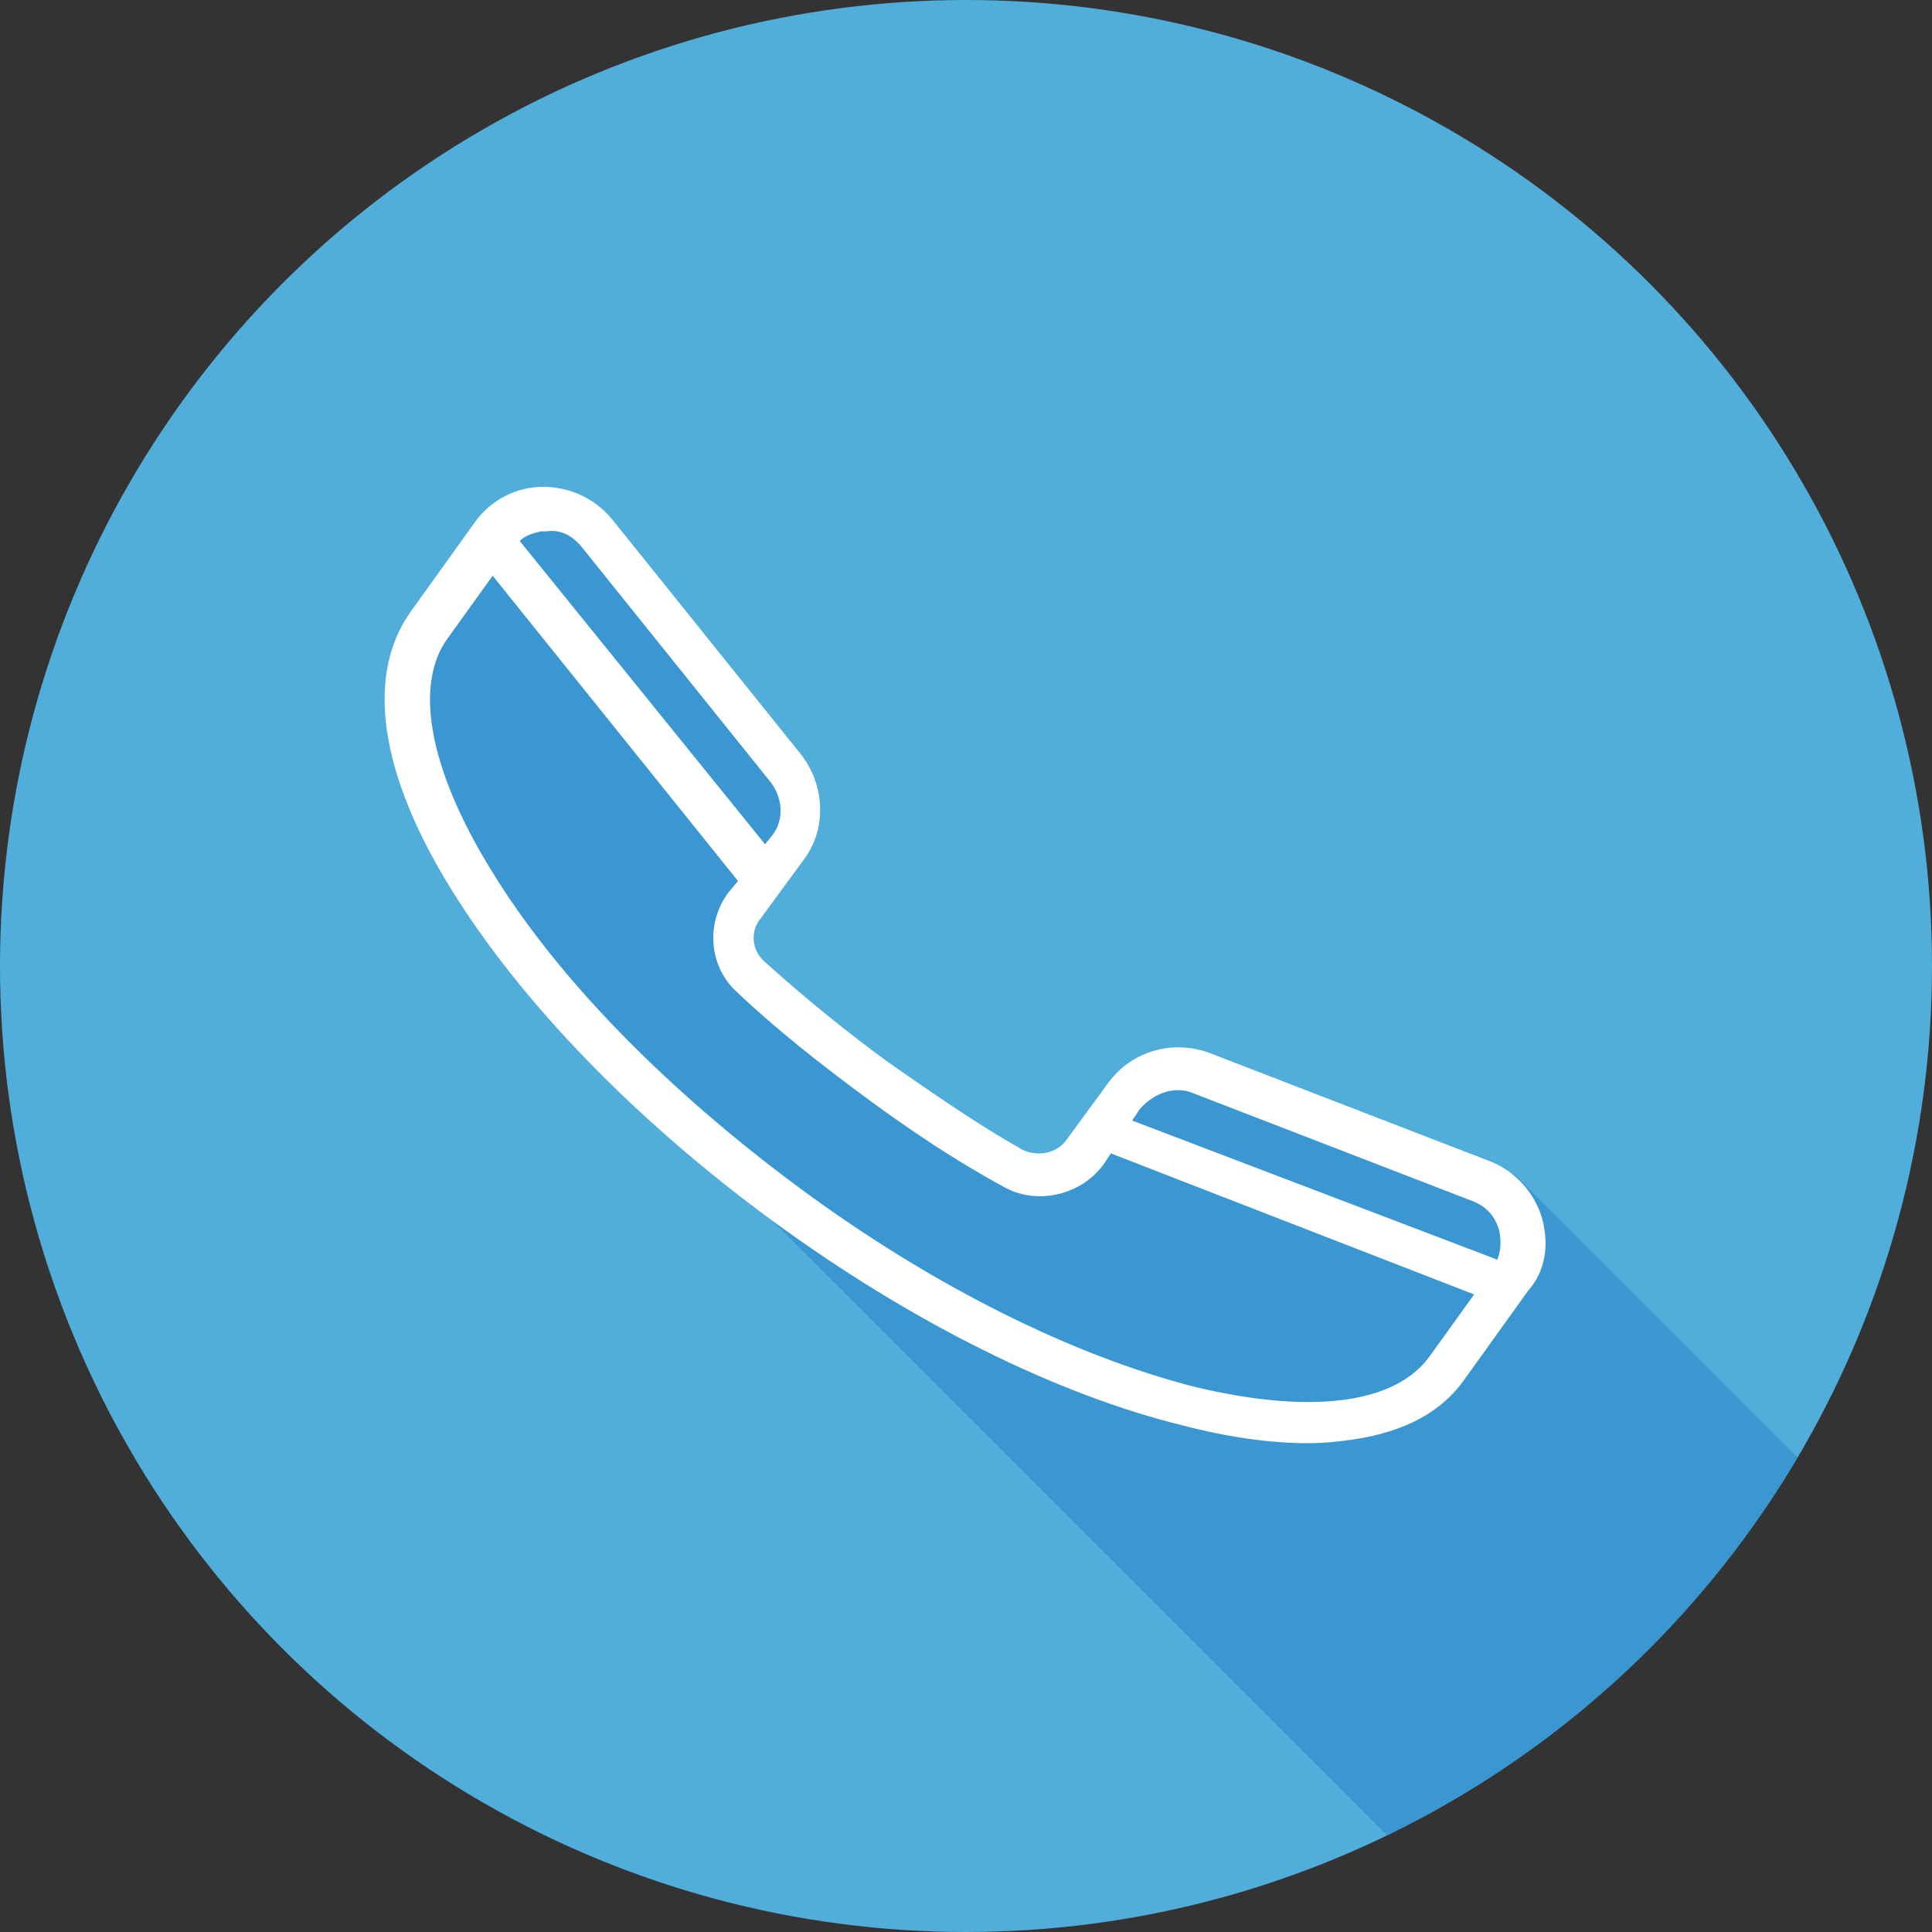
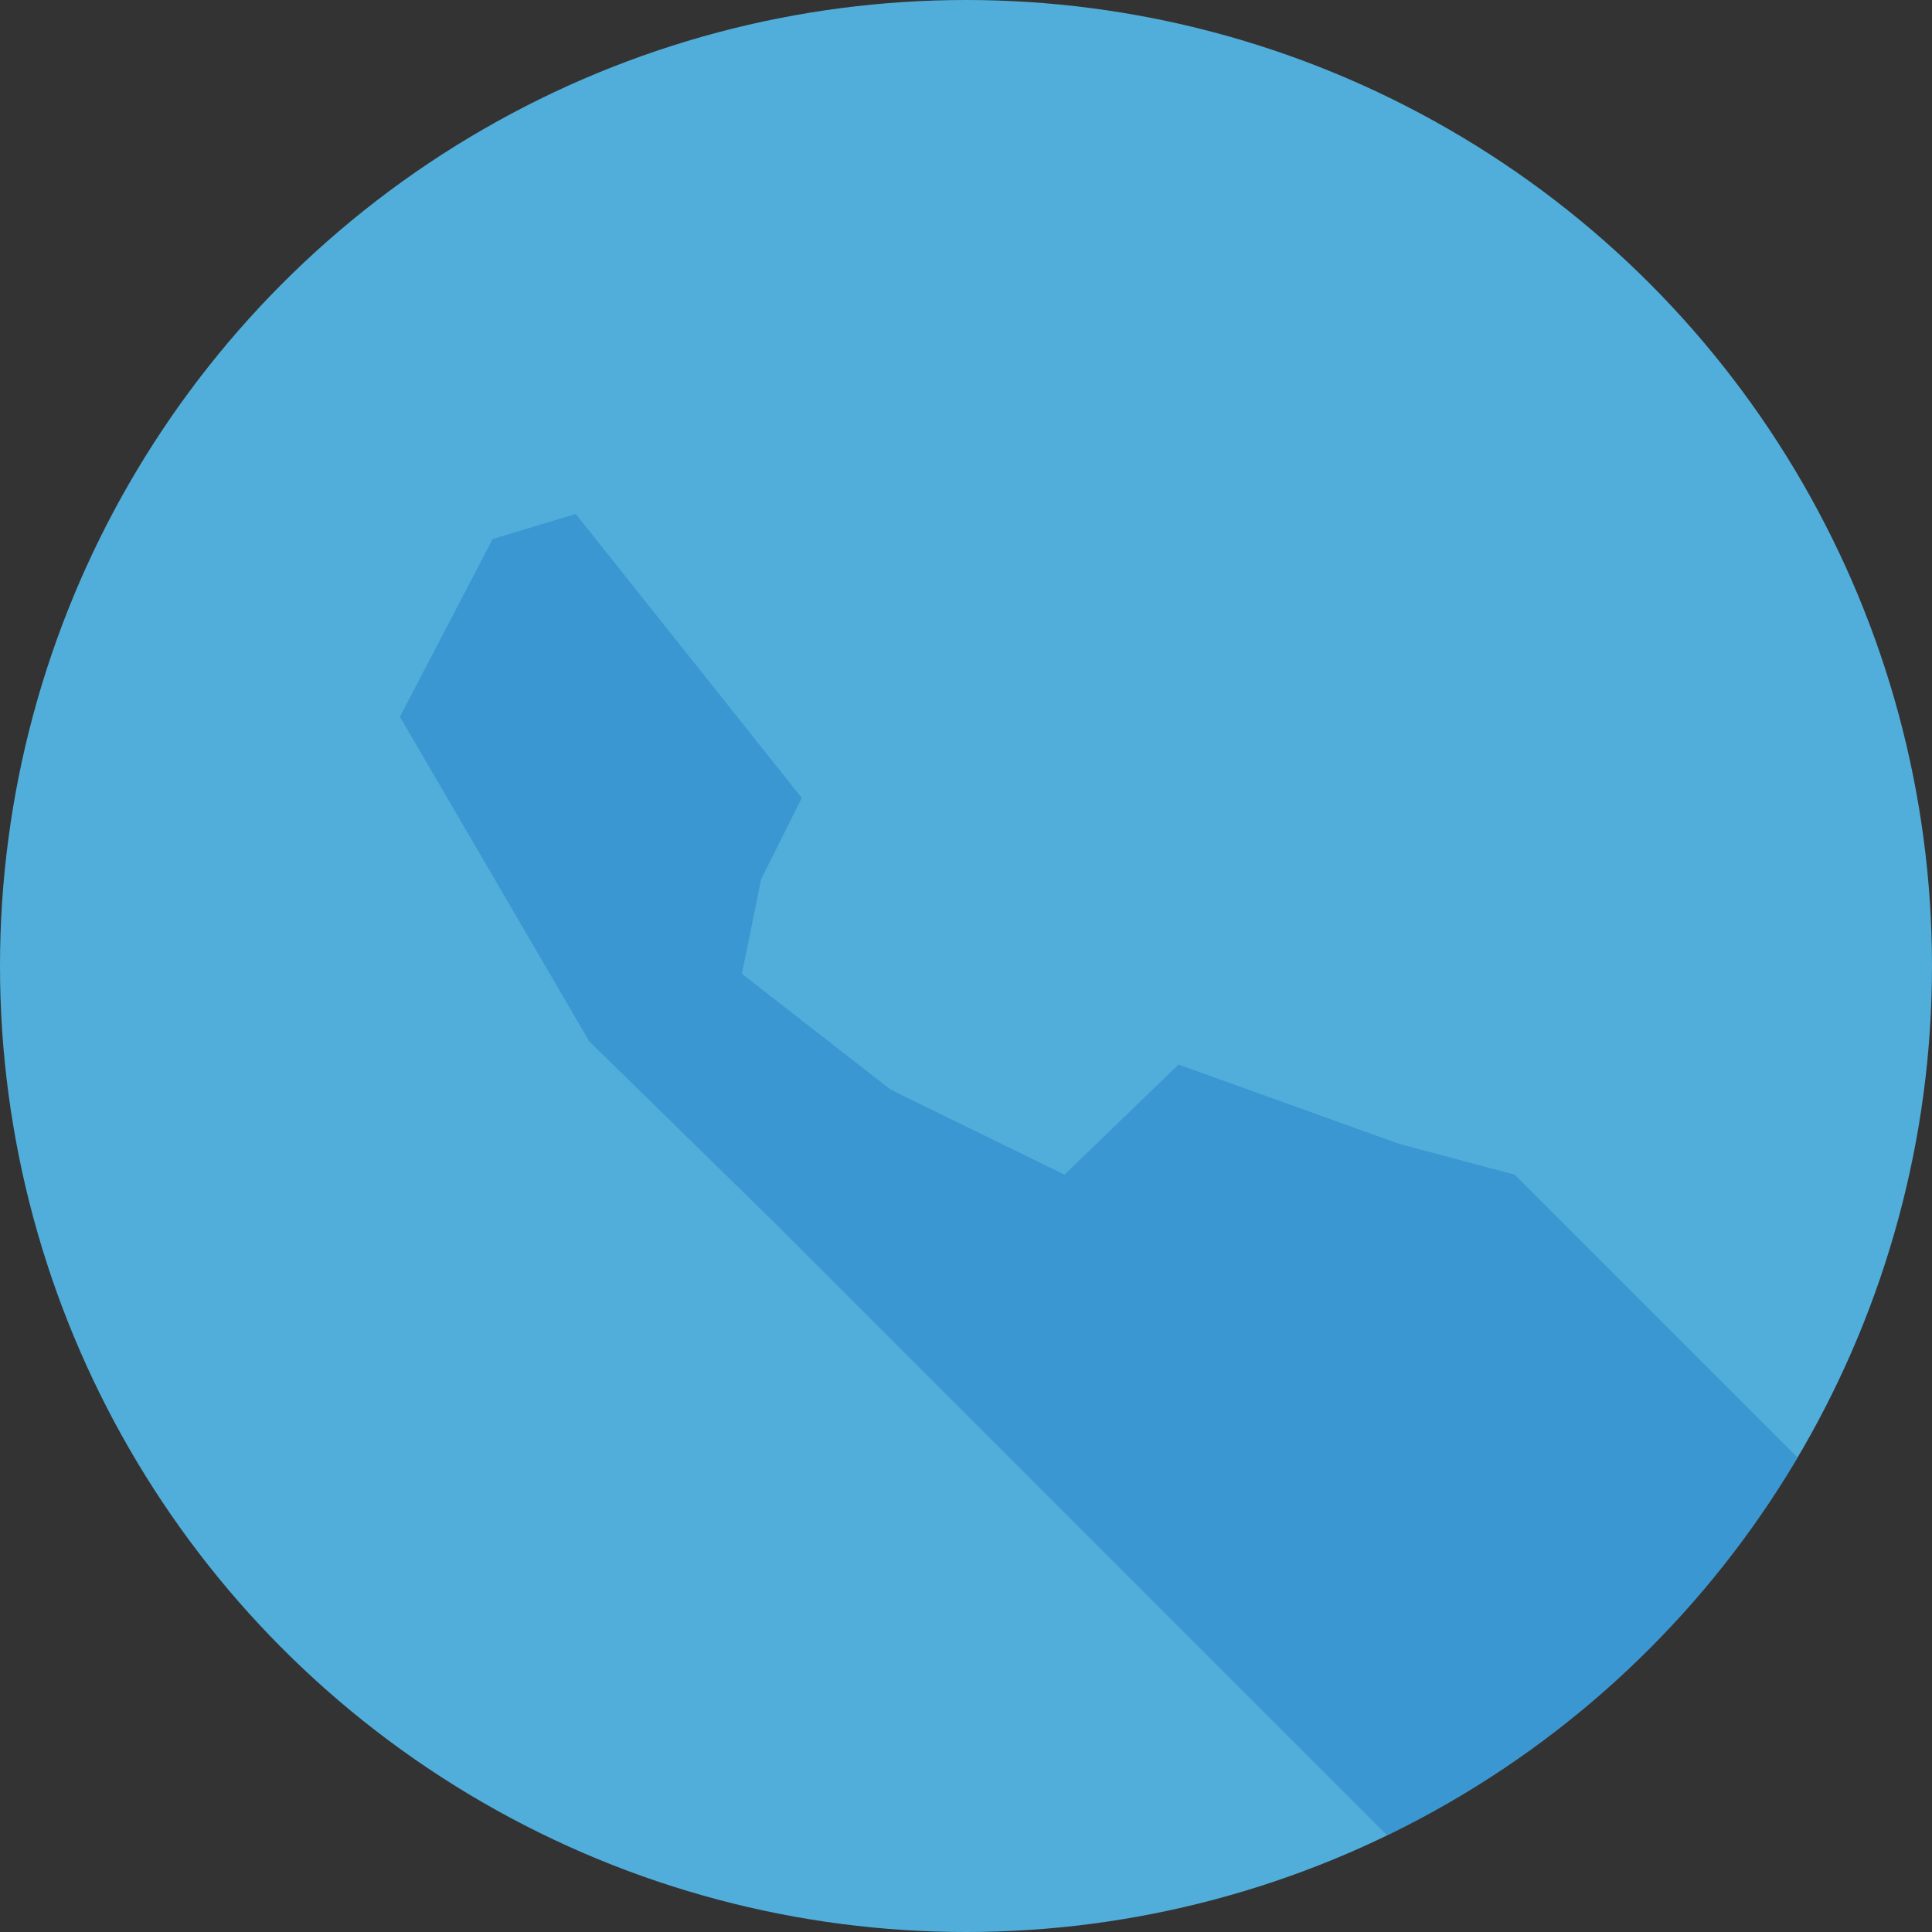
<svg xmlns="http://www.w3.org/2000/svg" xmlns:xlink="http://www.w3.org/1999/xlink" version="1.1" id="Layer_1" x="0px" y="0px" viewBox="0 0 100 100" style="enable-background:new 0 0 100 100;" xml:space="preserve">
  <rect x="0" y="0" width="100" height="100" fill="#333333" stroke="none" />
  <style type="text/css">
	.st0{opacity:0.8;}
	.st1{fill:#225633;}
	.st2{fill:#41754D;}
	.st3{fill:#195933;}
	.st4{fill:url(#SVGID_1_);}
	.st5{fill:url(#SVGID_2_);}
	.st6{fill:#F88801;}
	.st7{fill:#FEAA9A;}
	.st8{fill:#FD826E;}
	.st9{fill:#333333;}
	.st10{fill:#FFB70A;}
	.st11{fill:#E8E6CC;}
	.st12{fill:#D9D7BF;}
	.st13{fill:#F96446;}
	.st14{fill:#B1E2ED;}
	.st15{fill:#FFFBFF;}
	.st16{opacity:0.5;fill-rule:evenodd;clip-rule:evenodd;fill:#2780C9;}
	.st17{fill:#51AEDA;}
	.st18{opacity:0.5;clip-path:url(#SVGID_4_);fill:#2780C9;}
	.st19{fill:#E85663;}
	.st20{fill:#ED9AA8;}
	.st21{opacity:0.5;clip-path:url(#SVGID_6_);fill:#2780C9;}
	.st22{fill:#F9CE82;}
	.st23{fill:#F79014;}
	.st24{opacity:0.5;fill:#2780C9;}
	.st25{opacity:0.5;clip-path:url(#SVGID_8_);fill:#2780C9;}
	.st26{fill:none;}
	.st27{fill:#BAB8FD;}
	.st28{fill:#FFFFFF;}
	.st29{opacity:0.5;clip-path:url(#SVGID_10_);fill:#2780C9;}
	.st30{opacity:0.5;clip-path:url(#SVGID_12_);fill:#2780C9;}
	.st31{opacity:0.5;clip-path:url(#SVGID_14_);fill:#2780C9;}
	.st32{opacity:0.5;clip-path:url(#SVGID_16_);fill:#2780C9;}
	.st33{opacity:0.5;}
	.st34{fill:#2780C9;}
	.st35{fill:#FFB18C;}
	.st36{fill:#FFA073;}
	.st37{fill:#FF6666;}
	.st38{fill:#FF8080;}
	.st39{opacity:0.2;}
	.st40{fill:#E65C5C;}
	.st41{fill:#5F87AD;}
	.st42{fill:#466380;}
	.st43{opacity:0.1;}
	.st44{fill:#F2986D;}
	.st45{fill:#D98861;}
	.st46{fill:#4D3C3C;}
	.st47{fill:#594646;}
	.st48{fill:#804637;}
	.st49{fill:#FFBA59;}
	.st50{fill:#7EB3E6;}
	.st51{fill:none;stroke:#FFFFFF;stroke-miterlimit:10;stroke-dasharray:4.789,4.789;}
	.st52{fill-rule:evenodd;clip-rule:evenodd;fill:#FFFFFF;}
	.st53{fill-rule:evenodd;clip-rule:evenodd;fill:#E6E6E6;}
	.st54{fill-rule:evenodd;clip-rule:evenodd;fill:#E3422E;}
	.st55{fill-rule:evenodd;clip-rule:evenodd;fill:#FCB200;}
	.st56{fill-rule:evenodd;clip-rule:evenodd;fill:#53A3D9;}
	.st57{fill-rule:evenodd;clip-rule:evenodd;fill:#0D66A1;}
	.st58{fill:#234C99;}
	.st59{fill:#EFBCA0;}
	.st60{fill:#F9D1C5;}
	.st61{fill:#2C3F49;}
	.st62{fill:#375968;}
	.st63{fill:#FBF0E3;}
	.st64{fill:#1F1F1D;}
	.st65{fill:#4B4B4B;}
	.st66{fill:#575554;}
	.st67{fill:#1A3B70;}
	.st68{fill:#064D55;}
	.st69{fill:#FF5D10;}
	.st70{opacity:0.4;fill:#FFFFFF;}
	.st71{fill:#1B342C;}
	.st72{fill:#FFD01F;}
	.st73{opacity:0.6;fill:#FFFFFF;}
	.st74{opacity:0.8;fill:#FFFFFF;}
	.st75{fill:#03C2B7;}
	.st76{fill:#B8F3F4;}
	.st77{fill:#5181DA;}
	.st78{opacity:0.15;}
	.st79{fill:#A6735B;}
	.st80{fill:#8C604D;}
	.st81{fill:#CACECE;}
	.st82{fill:#D7DDDD;}
	.st83{fill:#E3897C;}
	.st84{fill:#B3B3B3;}
	.st85{fill:#FFE89A;}
	.st86{fill:url(#SVGID_17_);}
	.st87{opacity:0.6;fill:#8C604D;}
	.st88{opacity:0.5;fill:#BF8469;}
	.st89{fill:#DFE8E6;}
	.st90{fill:#D1E6ED;stroke:#000000;stroke-miterlimit:10;}
	.st91{fill:#FCB200;}
	.st92{fill:url(#SVGID_18_);}
	.st93{fill:url(#SVGID_19_);}
	.st94{fill:url(#SVGID_20_);}
	.st95{fill:url(#SVGID_21_);}
	.st96{fill:url(#SVGID_22_);}
	.st97{fill:url(#SVGID_23_);}
	.st98{fill:url(#SVGID_24_);}
	.st99{fill:url(#SVGID_25_);}
	.st100{fill:url(#SVGID_26_);}
	.st101{fill:url(#SVGID_27_);}
	.st102{fill:url(#SVGID_28_);}
	.st103{fill:url(#SVGID_29_);}
	.st104{fill:url(#SVGID_30_);}
	.st105{fill:url(#SVGID_31_);}
	.st106{fill:url(#SVGID_32_);}
	.st107{fill:url(#SVGID_33_);}
	.st108{fill:url(#SVGID_34_);}
	.st109{fill:url(#SVGID_35_);}
	.st110{fill:url(#SVGID_36_);}
	.st111{fill:url(#SVGID_37_);}
	.st112{fill:url(#SVGID_38_);}
	.st113{fill:url(#SVGID_39_);}
	.st114{fill:url(#SVGID_40_);}
	.st115{fill:url(#SVGID_41_);}
	.st116{fill:url(#SVGID_42_);}
	.st117{fill:url(#SVGID_43_);}
	.st118{fill:url(#SVGID_44_);}
	.st119{fill:url(#SVGID_45_);}
	.st120{fill:url(#SVGID_46_);}
	.st121{fill:url(#SVGID_47_);}
	.st122{fill:url(#SVGID_48_);}
	.st123{fill:url(#SVGID_49_);}
	.st124{fill:url(#SVGID_50_);}
	.st125{fill:url(#SVGID_51_);}
	.st126{fill:url(#SVGID_52_);}
	.st127{fill:url(#SVGID_53_);}
	.st128{fill:url(#SVGID_54_);}
	.st129{fill:url(#SVGID_55_);}
	.st130{fill:url(#SVGID_56_);}
	.st131{fill:url(#SVGID_57_);}
	.st132{fill:url(#SVGID_58_);}
	.st133{fill:url(#SVGID_59_);}
	.st134{fill:url(#SVGID_60_);}
	.st135{fill:url(#SVGID_61_);}
	.st136{fill:url(#SVGID_62_);}
	.st137{fill:url(#SVGID_63_);}
	.st138{fill:url(#SVGID_64_);}
	.st139{fill:url(#SVGID_65_);}
	.st140{fill:url(#SVGID_66_);}
	.st141{fill:url(#SVGID_67_);}
	.st142{fill:url(#SVGID_68_);}
	.st143{fill:url(#SVGID_69_);}
	.st144{fill:url(#SVGID_70_);}
	.st145{fill:url(#SVGID_71_);}
	.st146{fill:url(#SVGID_72_);}
	.st147{fill:url(#SVGID_73_);}
	.st148{fill:url(#SVGID_74_);}
	.st149{fill:url(#SVGID_75_);}
	.st150{fill:url(#SVGID_76_);}
	.st151{fill:url(#SVGID_77_);}
	.st152{fill:url(#SVGID_78_);}
	.st153{fill:url(#SVGID_79_);}
	.st154{fill:url(#SVGID_80_);}
	.st155{fill:url(#SVGID_81_);}
	.st156{fill:url(#SVGID_82_);}
	.st157{fill:url(#SVGID_83_);}
	.st158{fill:url(#SVGID_84_);}
	.st159{fill:url(#SVGID_85_);}
	.st160{fill:url(#SVGID_86_);}
	.st161{fill:url(#SVGID_87_);}
	.st162{fill:url(#SVGID_88_);}
	.st163{fill:url(#SVGID_89_);}
	.st164{fill:url(#SVGID_90_);}
	.st165{fill:url(#SVGID_91_);}
	.st166{fill:url(#SVGID_92_);}
	.st167{fill:url(#SVGID_93_);}
	.st168{fill:url(#SVGID_94_);}
	.st169{fill:url(#SVGID_95_);}
	.st170{fill:url(#SVGID_96_);}
	.st171{fill:url(#SVGID_97_);}
	.st172{fill:url(#SVGID_98_);}
	.st173{fill:url(#SVGID_99_);}
	.st174{fill:url(#SVGID_100_);}
	.st175{fill:url(#SVGID_101_);}
	.st176{fill:#51ADD9;}
	.st177{fill:#73C7E9;}
</style>
  <circle class="st17" cx="50" cy="50" r="50" />
  <g>
    <defs>
      <circle id="SVGID_13_" cx="50" cy="50" r="50" />
    </defs>
    <clipPath id="SVGID_1_">
      <use xlink:href="#SVGID_13_" style="overflow:visible;" />
    </clipPath>
    <polygon style="opacity:0.5;clip-path:url(#SVGID_1_);fill:#2780C9;" points="40,63.2 75.1,98.3 95.5,84.9 95,77.4 78.4,60.8    72.4,59.2 61,55.1 55.1,60.8 46.1,56.4 38.4,50.4 39.4,45.5 41.5,41.3 29.8,26.6 25.5,27.9 20.7,37.1 30.5,53.9  " />
  </g>
-   <path class="st28" d="M79.8,63c-0.4-1.3-1.4-2.4-2.7-2.9l-14.5-5.6c-1.9-0.7-4-0.1-5.2,1.5l-2.2,3c-0.5,0.7-1.5,0.9-2.3,0.5  c-2.3-1.3-4.6-2.9-6.9-4.5c-2.2-1.6-4.4-3.4-6.4-5.2c-0.7-0.6-0.8-1.6-0.2-2.3l2.2-3c1.2-1.6,1.1-3.8-0.1-5.4l-9.8-12.2  c-0.9-1.1-2.2-1.7-3.6-1.7c-1.4,0-2.7,0.7-3.5,1.8l-3.3,4.6c-2.4,3.3-1.7,8.4,2.1,14.5C27,51.9,32.9,58,40,63.2  c7.1,5.2,14.7,9,21.3,10.6c2.3,0.6,4.5,0.9,6.4,0.9c0.9,0,1.7-0.1,2.4-0.2c2.6-0.4,4.5-1.4,5.7-3.1l3.3-4.6  C80,65.8,80.2,64.4,79.8,63z M30.1,28.3l9.8,12.2c0.6,0.8,0.7,1.9,0.1,2.7l-0.4,0.5L26.9,28c0.3-0.3,0.7-0.4,1.1-0.5  c0.1,0,0.2,0,0.3,0C29,27.4,29.6,27.7,30.1,28.3z M37.7,46.2c-1.2,1.6-1,3.9,0.5,5.2c2,1.9,4.3,3.7,6.6,5.4c2.3,1.7,4.7,3.3,7.1,4.6  c1.7,1,4,0.5,5.2-1.1l0.4-0.6L76.3,67L74,70.2c-1.8,2.5-6.2,3-12.1,1.6c-6.3-1.6-13.6-5.2-20.5-10.3c-6.9-5.1-12.6-10.9-16-16.5  c-3.2-5.2-4-9.6-2.2-12l2.3-3.2l12.7,15.8L37.7,46.2z M61.8,56.6l14.5,5.6c0.7,0.3,1.1,0.8,1.3,1.5c0.1,0.5,0.1,1-0.1,1.5l-18.9-7.2  l0.4-0.6C59.8,56.5,60.9,56.2,61.8,56.6z" />
</svg>